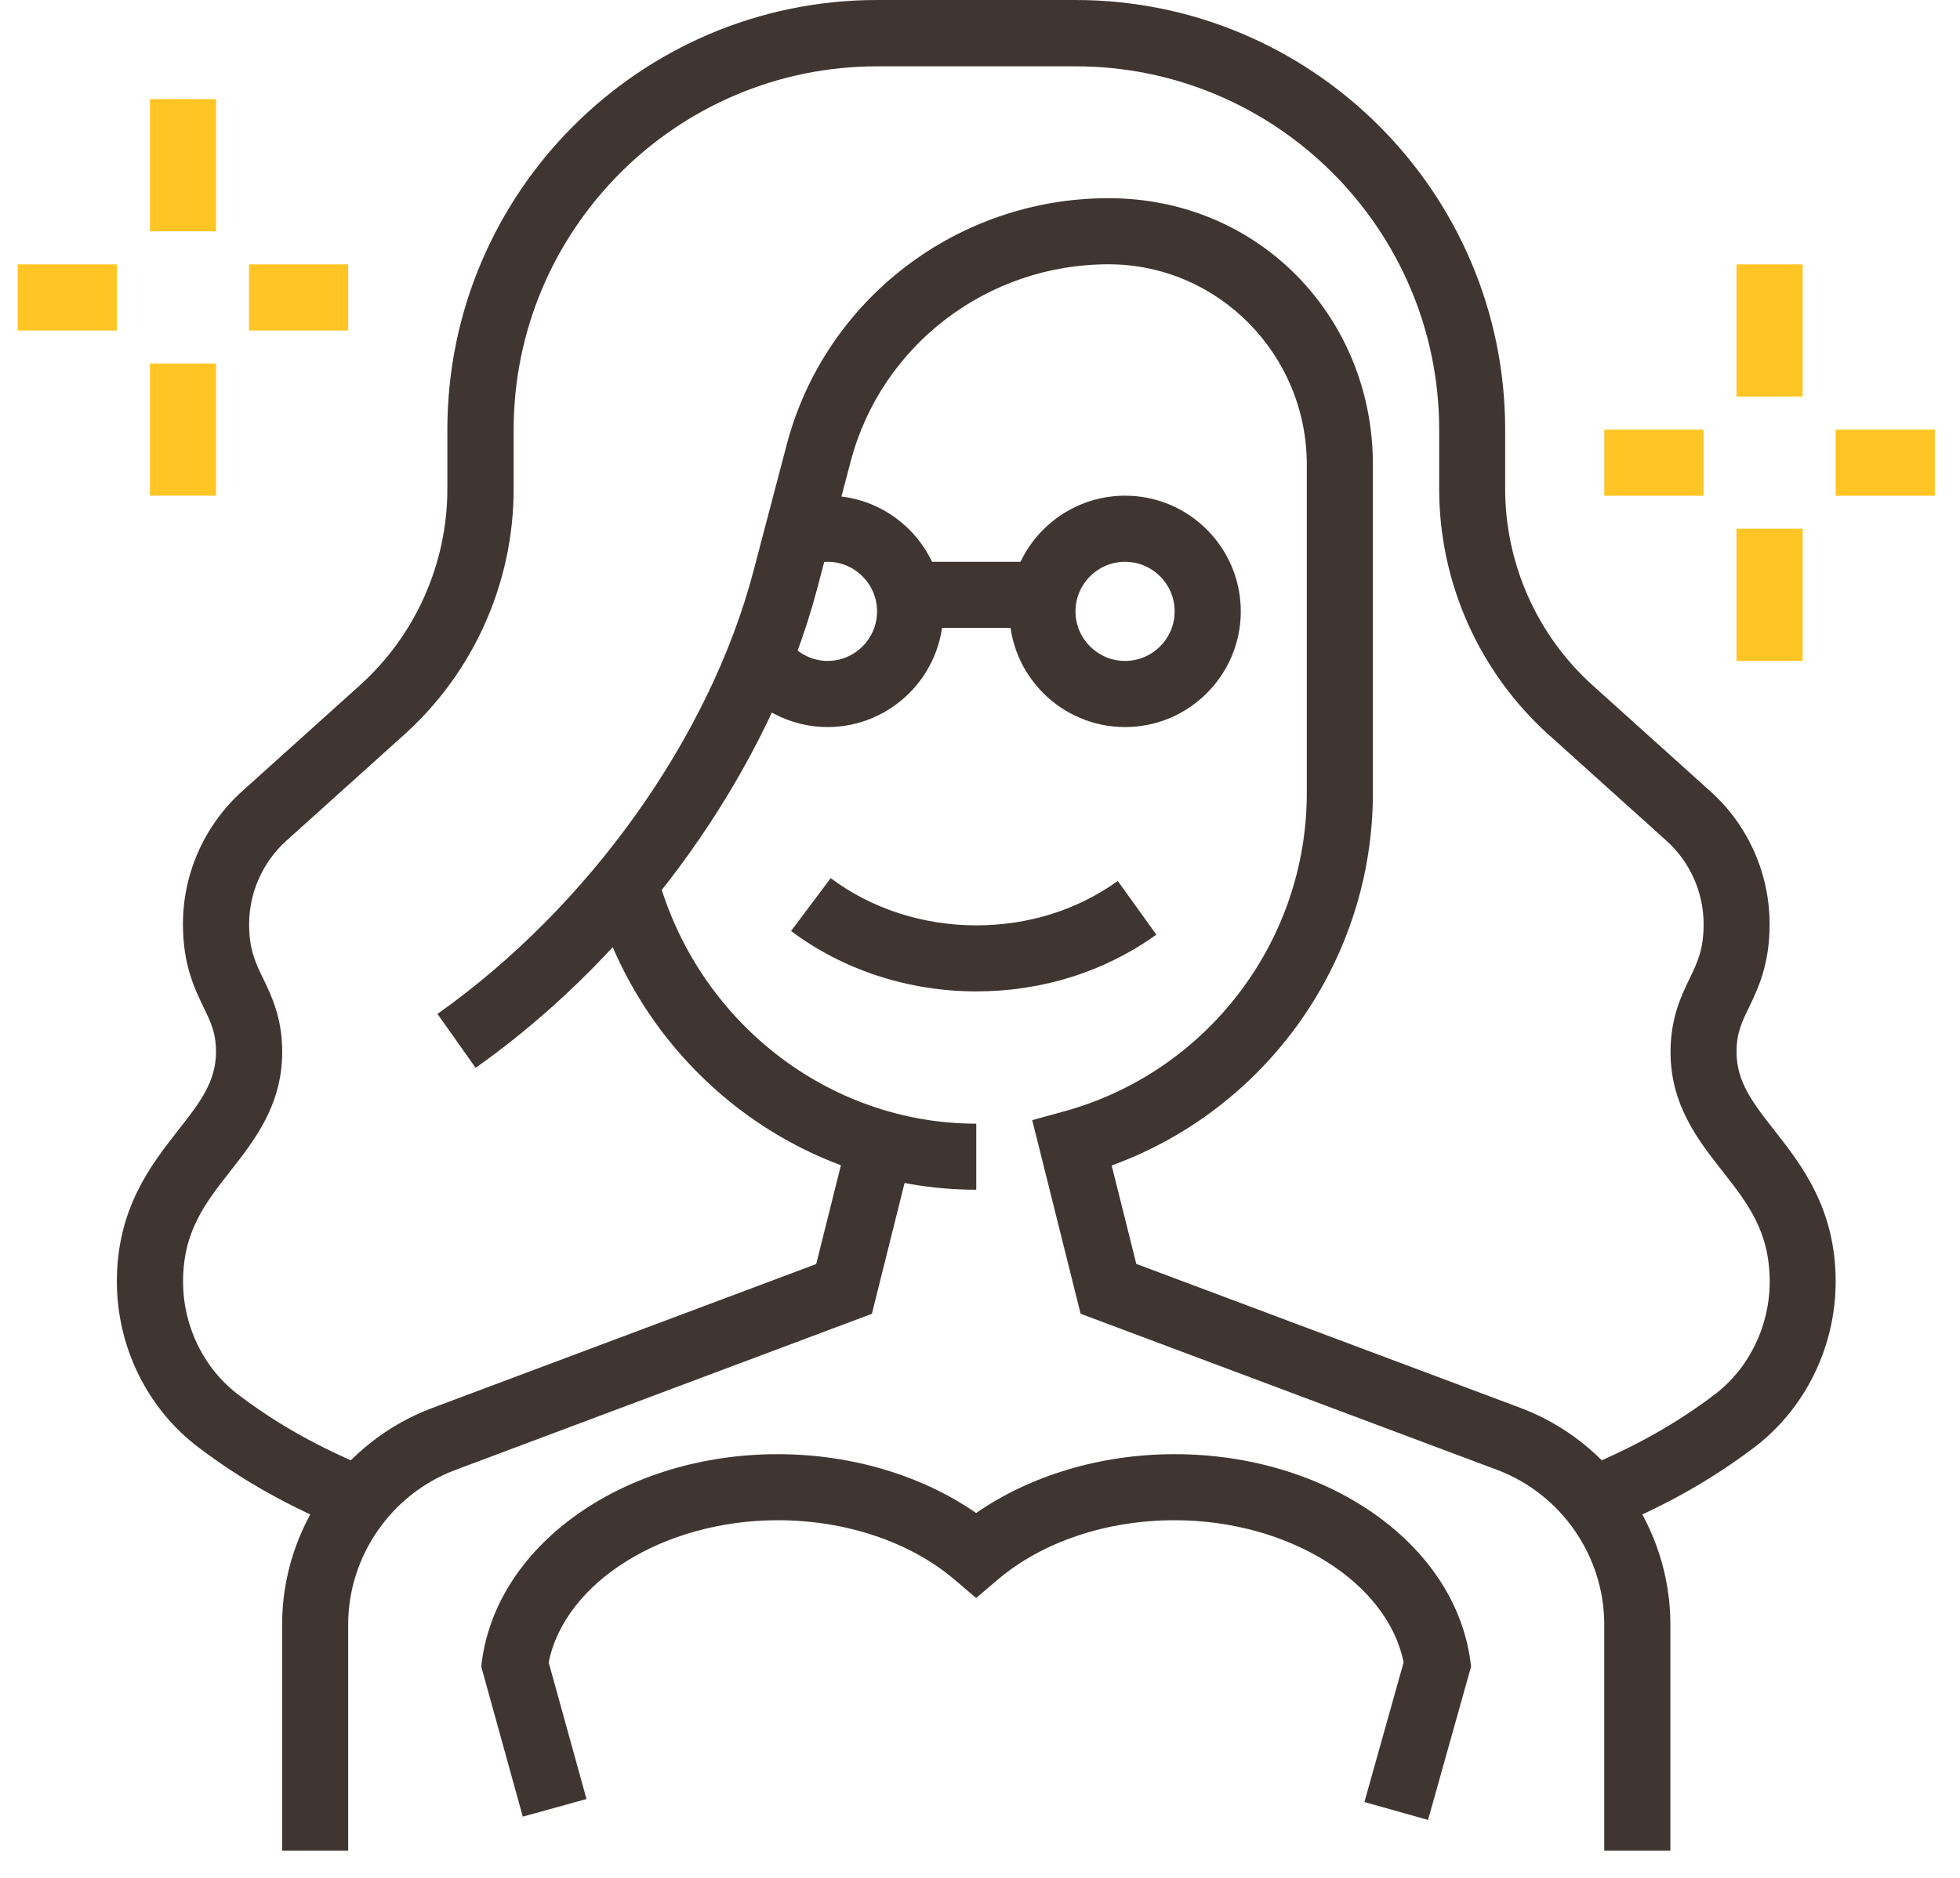
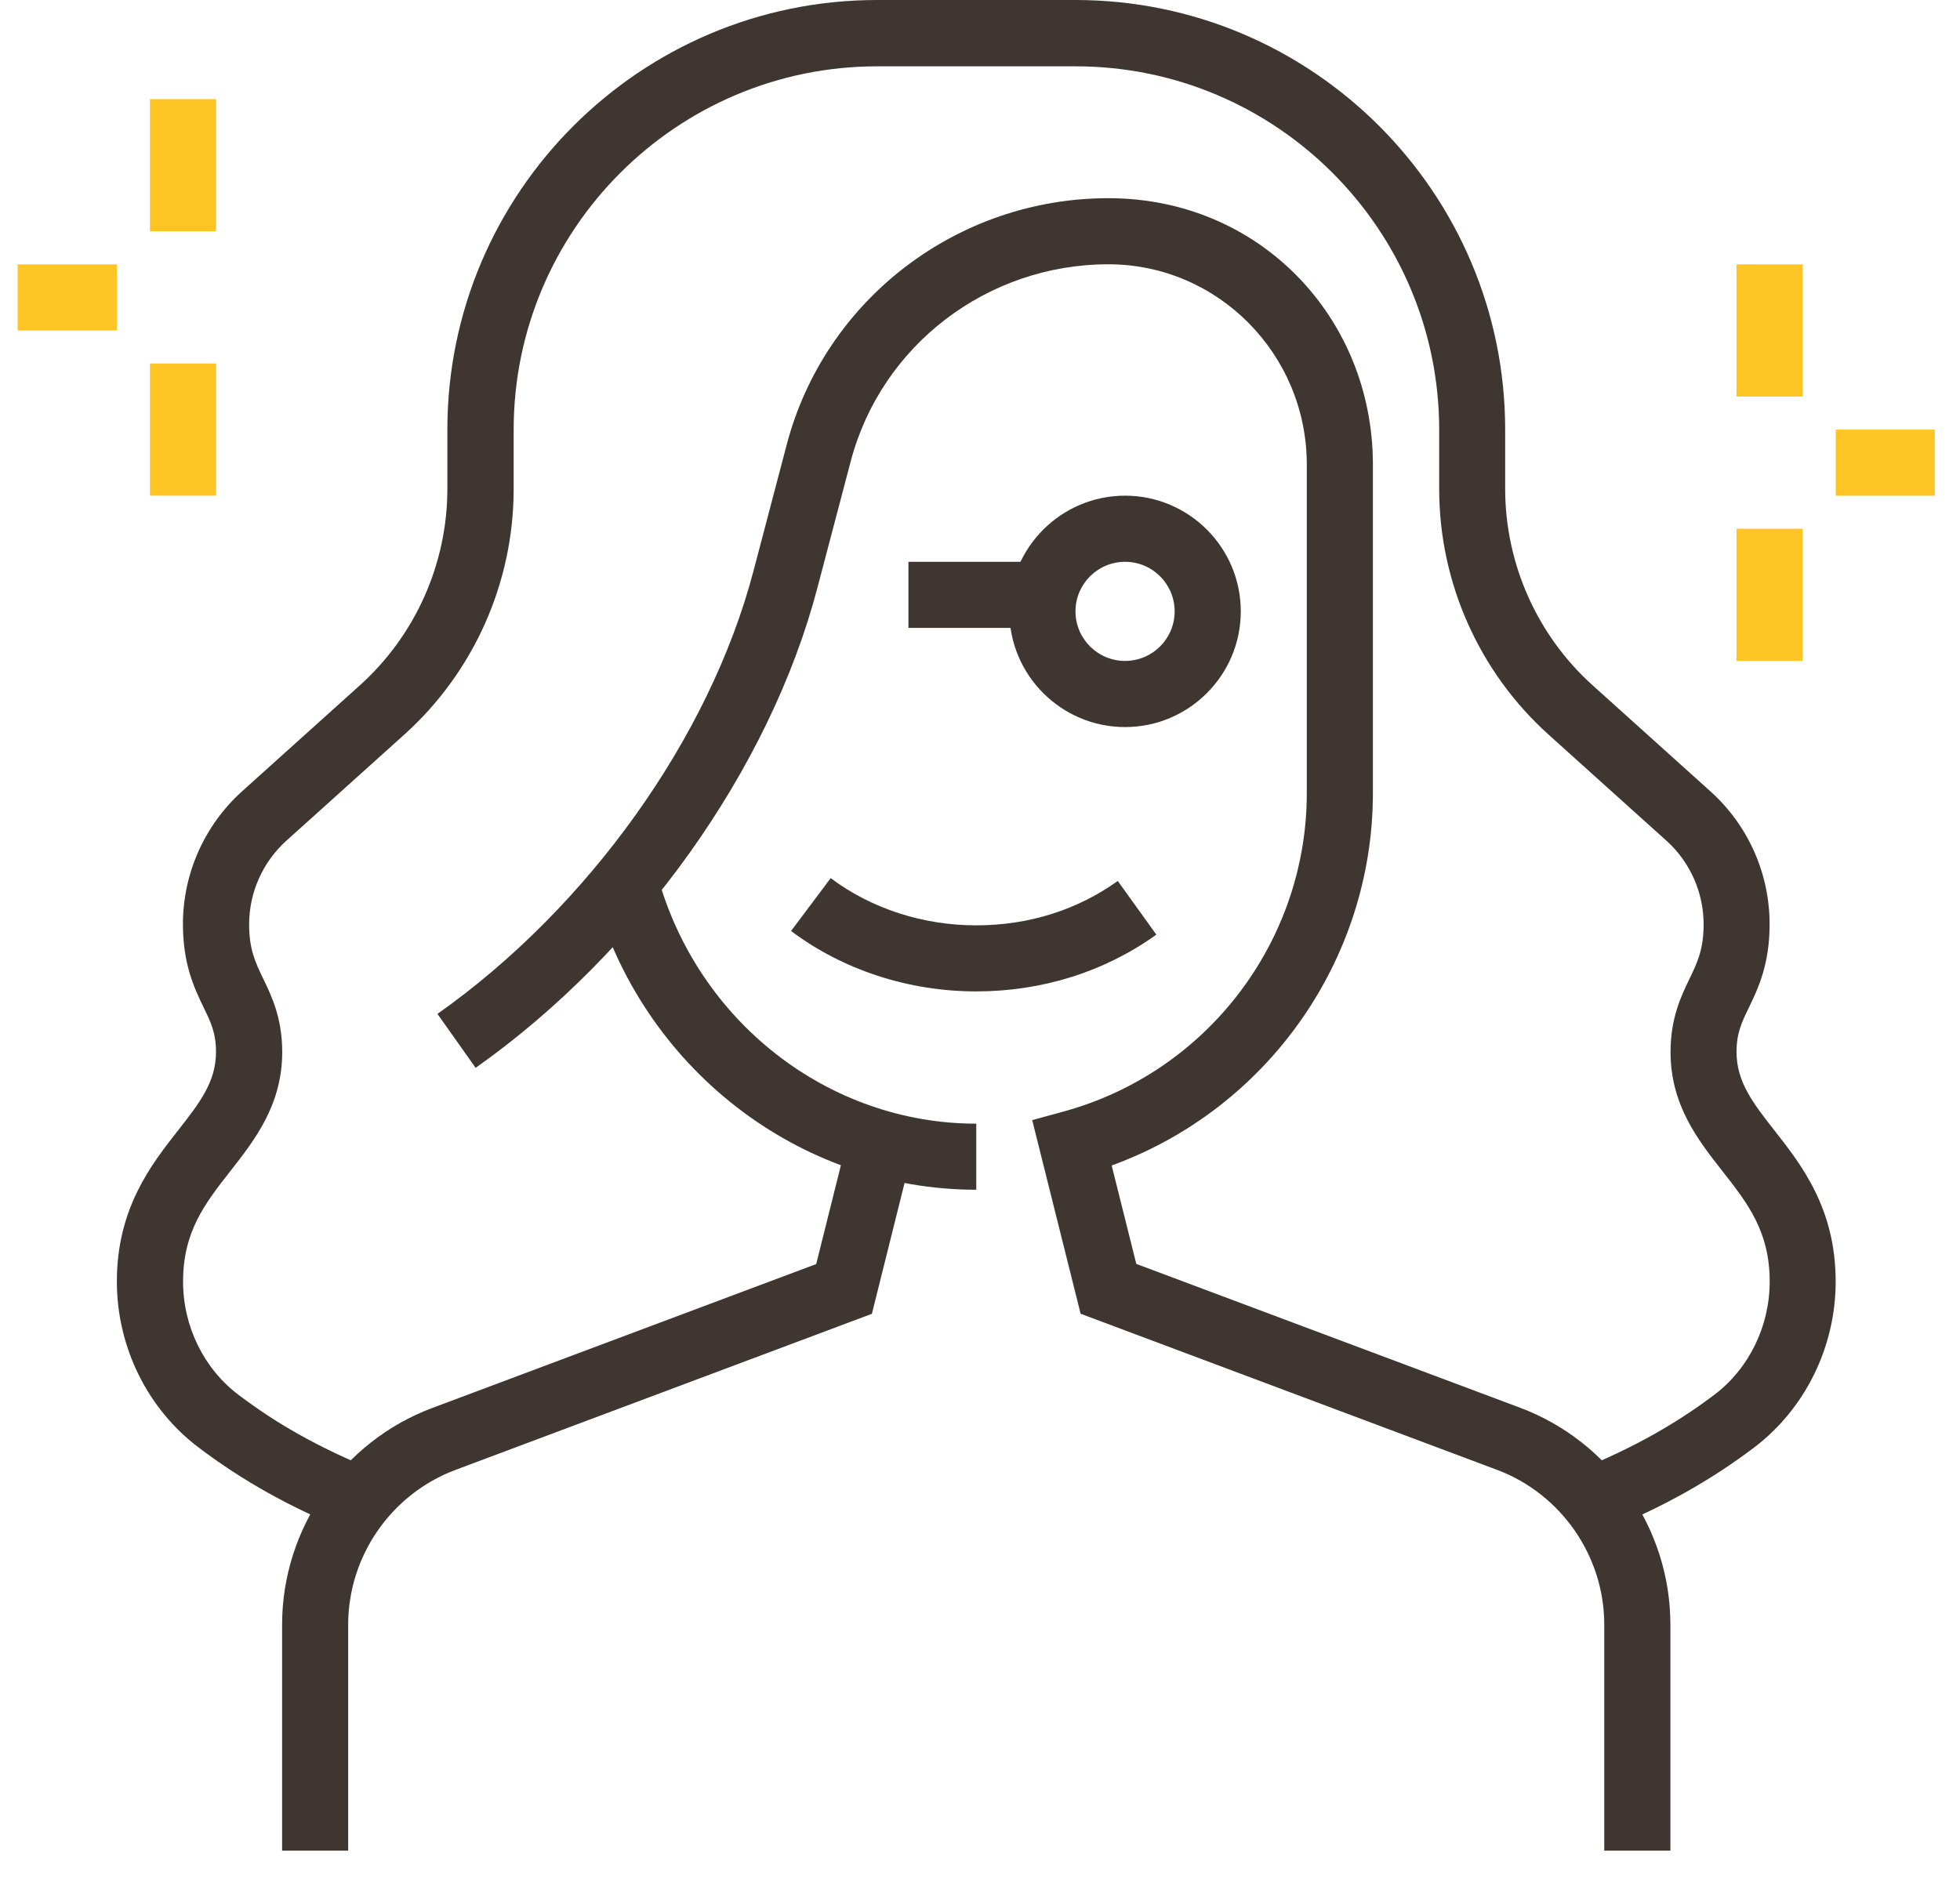
<svg xmlns="http://www.w3.org/2000/svg" width="72" height="69" viewBox="0 0 72 69" fill="none">
  <path d="M35.86 43.715C29.329 43.715 23.545 39.214 21.797 32.769L24.141 32.132C25.603 37.522 30.422 41.288 35.863 41.288V43.718L35.86 43.715Z" fill="#403631" />
  <path d="M12.744 56.233C10.658 55.384 8.925 54.419 7.299 53.189C5.417 51.77 4.293 49.492 4.293 47.087C4.293 44.405 5.546 42.803 6.553 41.52C7.326 40.533 7.935 39.755 7.935 38.651C7.935 37.959 7.746 37.562 7.48 37.017C7.142 36.315 6.72 35.438 6.72 33.953C6.72 32.097 7.513 30.319 8.892 29.076L13.219 25.181C15.262 23.343 16.434 20.711 16.434 17.96V15.783C16.434 7.082 23.516 0 32.22 0H39.507C48.21 0 55.292 7.082 55.292 15.786V17.963C55.292 20.711 56.464 23.345 58.508 25.184L62.834 29.079C64.216 30.321 65.006 32.097 65.006 33.956C65.006 35.441 64.585 36.315 64.246 37.02C63.981 37.565 63.791 37.962 63.791 38.654C63.791 39.757 64.403 40.538 65.173 41.523C66.181 42.806 67.433 44.407 67.433 47.09C67.433 49.492 66.309 51.772 64.428 53.194C62.804 54.419 61.074 55.384 58.982 56.235L58.068 53.985C59.96 53.214 61.518 52.348 62.968 51.255C64.246 50.292 65.009 48.734 65.009 47.092C65.009 45.246 64.201 44.215 63.266 43.023C62.374 41.887 61.367 40.598 61.367 38.656C61.367 37.408 61.753 36.61 62.061 35.969C62.352 35.365 62.582 34.89 62.582 33.961C62.582 32.791 62.084 31.672 61.215 30.89L56.889 26.995C54.335 24.697 52.868 21.405 52.868 17.971V15.793C52.868 8.428 46.877 2.437 39.512 2.437H32.225C24.86 2.437 18.869 8.428 18.869 15.793V17.971C18.869 21.408 17.404 24.697 14.848 26.995L10.521 30.89C9.653 31.672 9.152 32.791 9.152 33.961C9.152 34.89 9.382 35.365 9.673 35.969C9.983 36.61 10.367 37.408 10.367 38.656C10.367 40.598 9.357 41.887 8.468 43.023C7.533 44.215 6.725 45.248 6.725 47.092C6.725 48.736 7.488 50.292 8.766 51.255C9.683 51.947 11.186 52.982 13.663 53.987L12.749 56.238L12.744 56.233Z" fill="#403631" />
  <path d="M12.793 68H10.363V59.693C10.363 56.169 12.578 52.969 15.88 51.734L29.983 46.446L31.16 41.737L33.514 42.326L32.029 48.274L16.731 54.01C14.374 54.894 12.79 57.177 12.79 59.695V68.002L12.793 68Z" fill="#403631" />
  <path d="M61.361 68H58.932V59.693C58.932 57.175 57.348 54.892 54.994 54.008L39.696 48.272L37.918 41.157L39.065 40.843C44.331 39.406 48.005 34.595 48.005 29.142V17.071C48.005 13.013 44.737 9.711 40.719 9.711C36.266 9.711 32.371 12.689 31.25 16.953L30.022 21.618C28.277 28.25 23.468 35.002 17.472 39.237L16.07 37.255C21.619 33.332 26.065 27.104 27.674 20.999L28.901 16.334C30.303 11.005 35.165 7.282 40.719 7.282C46.273 7.282 50.433 11.674 50.433 17.069V29.139C50.433 35.282 46.543 40.75 40.837 42.824L41.742 46.441L55.848 51.729C59.147 52.967 61.361 56.165 61.361 59.688V67.995V68Z" fill="#403631" />
-   <path d="M52.46 66.871L50.121 66.214L51.561 61.082C50.972 58.135 47.34 55.859 43.145 55.859C40.647 55.859 38.278 56.657 36.647 58.046L35.858 58.718L35.07 58.046C33.439 56.657 31.07 55.859 28.572 55.859C24.377 55.859 20.744 58.135 20.156 61.085L21.545 66.103L19.204 66.75L17.676 61.228L17.711 60.978C18.325 56.675 22.992 53.432 28.572 53.432C31.267 53.432 33.866 54.21 35.858 55.594C37.851 54.21 40.45 53.432 43.145 53.432C48.724 53.432 53.392 56.677 54.006 60.978L54.041 61.231L52.458 66.874L52.46 66.871Z" fill="#403631" />
  <path d="M35.86 36.428C33.383 36.428 30.965 35.641 29.059 34.208L30.516 32.266C32.006 33.385 33.903 34.001 35.858 34.001C37.813 34.001 39.596 33.42 41.061 32.37L42.478 34.342C40.576 35.706 38.288 36.428 35.858 36.428H35.86Z" fill="#403631" />
  <path d="M41.329 26.715C38.985 26.715 37.078 24.808 37.078 22.464C37.078 20.12 38.985 18.213 41.329 18.213C43.673 18.213 45.58 20.12 45.58 22.464C45.58 24.808 43.673 26.715 41.329 26.715ZM41.329 20.643C40.324 20.643 39.508 21.458 39.508 22.464C39.508 23.469 40.324 24.285 41.329 24.285C42.334 24.285 43.15 23.469 43.15 22.464C43.15 21.458 42.334 20.643 41.329 20.643Z" fill="#403631" />
-   <path d="M30.398 26.715C29.022 26.715 27.716 26.032 26.91 24.888L28.893 23.487C29.241 23.979 29.82 24.285 30.398 24.285C31.403 24.285 32.219 23.469 32.219 22.464C32.219 21.241 30.987 20.284 29.731 20.774L28.842 18.514C29.35 18.314 29.873 18.213 30.398 18.213C32.742 18.213 34.649 20.12 34.649 22.464C34.649 24.808 32.742 26.715 30.398 26.715Z" fill="#403631" />
  <path d="M38.352 20.643H33.371V23.072H38.352V20.643Z" fill="#403631" />
  <path d="M7.938 3.642H5.508V8.499H7.938V3.642Z" fill="#FFC524" />
  <path d="M7.938 13.356H5.508V18.213H7.938V13.356Z" fill="#FFC524" />
-   <path d="M12.79 9.714H9.148V12.144H12.79V9.714Z" fill="#FFC524" />
+   <path d="M12.79 9.714V12.144H12.79V9.714Z" fill="#FFC524" />
  <path d="M4.291 9.714H0.648V12.144H4.291V9.714Z" fill="#FFC524" />
  <path d="M66.219 9.714H63.789V14.571H66.219V9.714Z" fill="#FFC524" />
  <path d="M66.219 19.428H63.789V24.285H66.219V19.428Z" fill="#FFC524" />
  <path d="M71.076 15.786H67.434V18.216H71.076V15.786Z" fill="#FFC524" />
-   <path d="M62.576 15.786H58.934V18.216H62.576V15.786Z" fill="#FFC524" />
</svg>